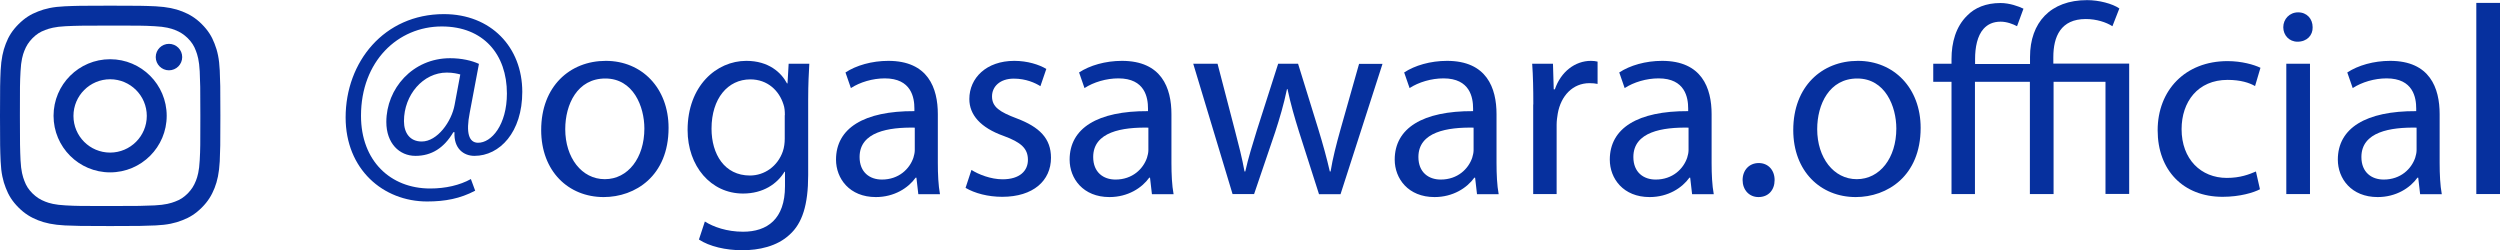
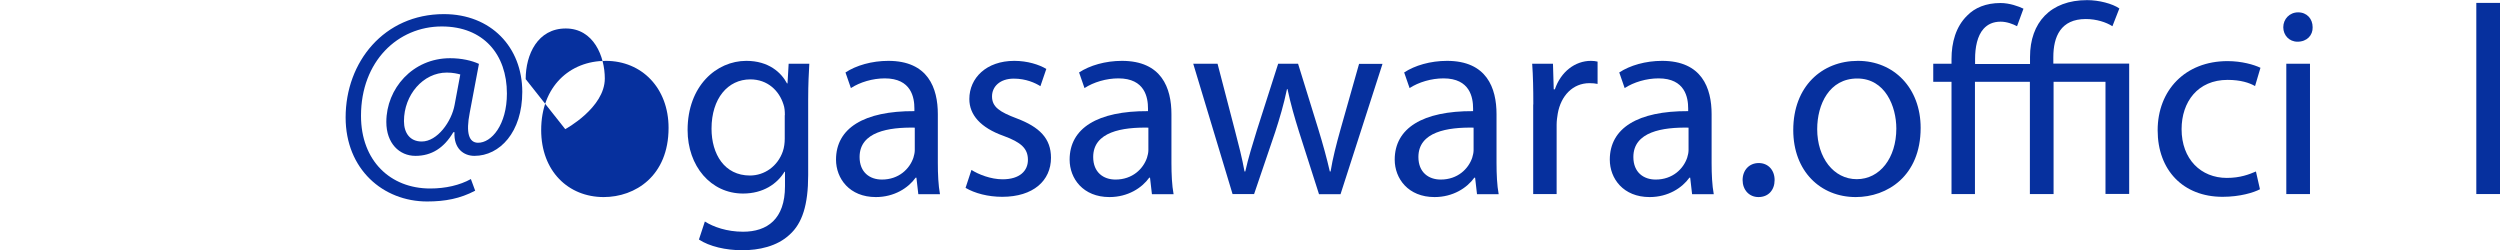
<svg xmlns="http://www.w3.org/2000/svg" id="_レイヤー_2" data-name="レイヤー 2" viewBox="0 0 198.41 19.87">
  <defs>
    <style>
      .cls-1 {
        fill: #06309e;
        stroke-width: 0px;
      }
    </style>
  </defs>
  <g id="_レイヤー_1-2" data-name="レイヤー 1">
    <g>
-       <path class="cls-1" d="M8.74,2.03c2.33,0,2.61,0,3.53.05.85.04,1.32.18,1.62.3.41.16.7.35,1.01.65.31.31.5.6.65,1.01.12.31.26.77.3,1.62.04.92.05,1.2.05,3.53s0,2.61-.05,3.53c-.04.85-.18,1.32-.3,1.62-.16.41-.35.7-.65,1.01-.31.31-.6.5-1.01.65-.31.12-.77.26-1.62.3-.92.04-1.2.05-3.53.05s-2.61,0-3.53-.05c-.85-.04-1.32-.18-1.62-.3-.41-.16-.7-.35-1.01-.65-.31-.31-.5-.6-.65-1.01-.12-.31-.26-.77-.3-1.62-.04-.92-.05-1.2-.05-3.53s0-2.61.05-3.53c.04-.85.18-1.32.3-1.62.16-.41.35-.7.65-1.01.31-.31.6-.5,1.01-.65.31-.12.77-.26,1.62-.3.92-.04,1.2-.05,3.53-.05ZM8.74.45c-2.37,0-2.67.01-3.6.05-.93.04-1.57.19-2.12.41-.58.22-1.06.52-1.55,1.01-.49.49-.79.97-1.01,1.55-.22.56-.36,1.19-.41,2.12-.04.93-.05,1.23-.05,3.6s.01,2.67.05,3.61c.04.93.19,1.57.41,2.12.22.58.52,1.06,1.01,1.55.49.49.97.78,1.55,1.01.56.22,1.19.36,2.12.41.93.04,1.23.05,3.6.05s2.67-.01,3.61-.05c.93-.04,1.57-.19,2.12-.41.58-.22,1.06-.52,1.55-1.01.49-.49.78-.97,1.01-1.55.22-.56.36-1.19.41-2.12.04-.93.05-1.23.05-3.61s-.01-2.67-.05-3.6c-.04-.93-.19-1.57-.41-2.12-.22-.58-.52-1.06-1.01-1.55-.49-.49-.97-.78-1.55-1.01-.56-.22-1.19-.36-2.12-.41-.93-.04-1.23-.05-3.61-.05ZM8.74,4.7c-2.48,0-4.49,2.01-4.49,4.49s2.01,4.49,4.49,4.49,4.49-2.01,4.49-4.49-2.01-4.49-4.49-4.49ZM8.74,12.11c-1.61,0-2.91-1.3-2.91-2.91s1.31-2.91,2.91-2.91,2.91,1.3,2.91,2.91-1.31,2.91-2.91,2.91ZM13.41,3.48c-.58,0-1.05.47-1.05,1.05s.47,1.05,1.05,1.05,1.05-.47,1.05-1.05-.47-1.05-1.05-1.05Z" />
      <g>
        <path class="cls-1" d="M37.7,15.14c-1.18.62-2.37.85-3.8.85-3.5,0-6.47-2.56-6.47-6.67,0-4.4,3.05-8.2,7.8-8.2,3.72,0,6.22,2.61,6.22,6.17,0,3.2-1.79,5.08-3.8,5.08-.85,0-1.65-.58-1.58-1.88h-.09c-.75,1.26-1.73,1.88-3.01,1.88s-2.31-1-2.31-2.69c0-2.65,2.09-5.06,5.06-5.06.92,0,1.73.19,2.29.45l-.73,3.87c-.32,1.62-.06,2.37.64,2.39,1.09.02,2.31-1.43,2.31-3.91,0-3.1-1.86-5.32-5.17-5.32-3.48,0-6.41,2.76-6.41,7.09,0,3.57,2.33,5.77,5.49,5.77,1.22,0,2.35-.26,3.23-.75l.34.92ZM36.53,5.91c-.21-.06-.58-.15-1.07-.15-1.88,0-3.4,1.77-3.4,3.85,0,.94.47,1.62,1.41,1.62,1.24,0,2.37-1.58,2.61-2.91l.45-2.41Z" />
-         <path class="cls-1" d="M53.06,10.15c0,3.82-2.65,5.49-5.15,5.49-2.8,0-4.96-2.05-4.96-5.32,0-3.46,2.27-5.49,5.13-5.49s4.98,2.16,4.98,5.32ZM44.86,10.25c0,2.26,1.3,3.97,3.14,3.97s3.14-1.69,3.14-4.02c0-1.75-.88-3.97-3.1-3.97s-3.18,2.05-3.18,4.02Z" />
+         <path class="cls-1" d="M53.06,10.15c0,3.82-2.65,5.49-5.15,5.49-2.8,0-4.96-2.05-4.96-5.32,0-3.46,2.27-5.49,5.13-5.49s4.98,2.16,4.98,5.32ZM44.86,10.25s3.14-1.69,3.14-4.02c0-1.75-.88-3.97-3.1-3.97s-3.18,2.05-3.18,4.02Z" />
        <path class="cls-1" d="M64.23,5.06c-.04.75-.09,1.58-.09,2.84v6c0,2.37-.47,3.82-1.47,4.72-1,.94-2.46,1.24-3.76,1.24s-2.61-.3-3.44-.85l.47-1.43c.68.43,1.75.81,3.03.81,1.92,0,3.33-1,3.33-3.61v-1.15h-.04c-.58.96-1.69,1.73-3.29,1.73-2.56,0-4.4-2.18-4.4-5.04,0-3.5,2.29-5.49,4.66-5.49,1.79,0,2.78.94,3.23,1.79h.04l.09-1.56h1.64ZM62.29,9.14c0-.32-.02-.6-.11-.85-.34-1.09-1.26-1.99-2.63-1.99-1.79,0-3.08,1.52-3.08,3.91,0,2.03,1.03,3.72,3.05,3.72,1.15,0,2.2-.73,2.61-1.92.11-.32.15-.68.15-1v-1.86Z" />
        <path class="cls-1" d="M72.88,15.4l-.15-1.3h-.06c-.58.81-1.69,1.54-3.16,1.54-2.09,0-3.16-1.47-3.16-2.97,0-2.5,2.22-3.87,6.22-3.85v-.21c0-.85-.23-2.39-2.35-2.39-.96,0-1.97.3-2.69.77l-.43-1.24c.85-.56,2.09-.92,3.4-.92,3.16,0,3.93,2.16,3.93,4.23v3.87c0,.9.04,1.77.17,2.48h-1.71ZM72.6,10.13c-2.05-.04-4.38.32-4.38,2.33,0,1.22.81,1.79,1.77,1.79,1.35,0,2.2-.85,2.5-1.73.06-.19.11-.41.11-.6v-1.79Z" />
        <path class="cls-1" d="M77.09,13.48c.56.36,1.54.75,2.48.75,1.37,0,2.01-.68,2.01-1.54,0-.9-.53-1.39-1.92-1.9-1.86-.66-2.73-1.69-2.73-2.93,0-1.67,1.35-3.03,3.57-3.03,1.05,0,1.97.3,2.54.64l-.47,1.37c-.41-.26-1.15-.6-2.11-.6-1.11,0-1.73.64-1.73,1.41,0,.85.62,1.24,1.97,1.75,1.79.68,2.71,1.58,2.71,3.12,0,1.82-1.41,3.1-3.87,3.1-1.13,0-2.18-.28-2.91-.71l.47-1.43Z" />
        <path class="cls-1" d="M91.42,15.4l-.15-1.3h-.06c-.58.81-1.69,1.54-3.16,1.54-2.09,0-3.16-1.47-3.16-2.97,0-2.5,2.22-3.87,6.22-3.85v-.21c0-.85-.23-2.39-2.35-2.39-.96,0-1.97.3-2.69.77l-.43-1.24c.85-.56,2.09-.92,3.4-.92,3.16,0,3.93,2.16,3.93,4.23v3.87c0,.9.04,1.77.17,2.48h-1.71ZM91.14,10.13c-2.05-.04-4.38.32-4.38,2.33,0,1.22.81,1.79,1.77,1.79,1.35,0,2.2-.85,2.5-1.73.06-.19.11-.41.11-.6v-1.79Z" />
        <path class="cls-1" d="M96.63,5.06l1.37,5.26c.3,1.15.58,2.22.77,3.29h.06c.23-1.05.58-2.16.92-3.27l1.69-5.28h1.58l1.6,5.17c.38,1.24.68,2.33.92,3.38h.06c.17-1.05.45-2.14.79-3.35l1.47-5.19h1.86l-3.33,10.34h-1.71l-1.58-4.94c-.36-1.15-.66-2.18-.92-3.4h-.04c-.26,1.24-.58,2.31-.94,3.42l-1.67,4.91h-1.71l-3.12-10.34h1.92Z" />
        <path class="cls-1" d="M117.22,15.4l-.15-1.3h-.06c-.58.81-1.69,1.54-3.16,1.54-2.09,0-3.16-1.47-3.16-2.97,0-2.5,2.22-3.87,6.22-3.85v-.21c0-.85-.23-2.39-2.35-2.39-.96,0-1.97.3-2.69.77l-.43-1.24c.85-.56,2.09-.92,3.4-.92,3.16,0,3.93,2.16,3.93,4.23v3.87c0,.9.04,1.77.17,2.48h-1.71ZM116.95,10.13c-2.05-.04-4.38.32-4.38,2.33,0,1.22.81,1.79,1.77,1.79,1.35,0,2.2-.85,2.5-1.73.06-.19.11-.41.11-.6v-1.79Z" />
        <path class="cls-1" d="M121.69,8.29c0-1.22-.02-2.26-.09-3.23h1.65l.06,2.03h.09c.47-1.39,1.6-2.26,2.86-2.26.21,0,.36.02.53.06v1.77c-.19-.04-.39-.06-.64-.06-1.33,0-2.27,1-2.52,2.41-.04.26-.09.56-.09.88v5.51h-1.86v-7.11Z" />
        <path class="cls-1" d="M134.29,15.4l-.15-1.3h-.06c-.58.81-1.69,1.54-3.16,1.54-2.09,0-3.16-1.47-3.16-2.97,0-2.5,2.22-3.87,6.22-3.85v-.21c0-.85-.23-2.39-2.35-2.39-.96,0-1.97.3-2.69.77l-.43-1.24c.85-.56,2.09-.92,3.4-.92,3.16,0,3.93,2.16,3.93,4.23v3.87c0,.9.04,1.77.17,2.48h-1.71ZM134.01,10.13c-2.05-.04-4.38.32-4.38,2.33,0,1.22.81,1.79,1.77,1.79,1.35,0,2.2-.85,2.5-1.73.06-.19.11-.41.11-.6v-1.79Z" />
        <path class="cls-1" d="M138.3,14.29c0-.79.53-1.35,1.28-1.35s1.26.56,1.26,1.35-.49,1.35-1.28,1.35c-.75,0-1.26-.58-1.26-1.35Z" />
        <path class="cls-1" d="M152.43,10.15c0,3.82-2.65,5.49-5.15,5.49-2.8,0-4.96-2.05-4.96-5.32,0-3.46,2.27-5.49,5.13-5.49s4.98,2.16,4.98,5.32ZM144.22,10.25c0,2.26,1.3,3.97,3.14,3.97s3.14-1.69,3.14-4.02c0-1.75-.88-3.97-3.1-3.97s-3.18,2.05-3.18,4.02Z" />
        <path class="cls-1" d="M167.63,2.07c-.47-.3-1.24-.56-2.09-.56-1.99,0-2.58,1.39-2.58,3.03v.51h6.02v10.34h-1.88V6.49h-4.12v8.91h-1.88V6.49h-4.36v8.91h-1.86V6.49h-1.45v-1.43h1.45v-.38c0-1.3.34-2.56,1.24-3.44.6-.62,1.49-1,2.65-1,.71,0,1.43.26,1.82.45l-.51,1.39c-.32-.17-.81-.36-1.3-.36-.6,0-1.03.21-1.35.56-.51.56-.68,1.5-.68,2.39v.41h4.36v-.56c0-2.73,1.62-4.51,4.53-4.51.94,0,2.01.28,2.56.66l-.55,1.41Z" />
        <path class="cls-1" d="M179.36,15.02c-.49.26-1.58.6-2.97.6-3.12,0-5.15-2.11-5.15-5.28s2.18-5.49,5.55-5.49c1.11,0,2.09.28,2.61.53l-.43,1.45c-.45-.26-1.15-.49-2.18-.49-2.37,0-3.65,1.75-3.65,3.91,0,2.39,1.54,3.87,3.59,3.87,1.07,0,1.77-.28,2.31-.51l.32,1.41Z" />
        <path class="cls-1" d="M183.54,2.16c.02.64-.45,1.15-1.2,1.15-.66,0-1.13-.51-1.13-1.15s.49-1.18,1.18-1.18,1.15.51,1.15,1.18ZM181.45,15.4V5.06h1.88v10.34h-1.88Z" />
-         <path class="cls-1" d="M192.07,15.4l-.15-1.3h-.06c-.58.81-1.69,1.54-3.16,1.54-2.09,0-3.16-1.47-3.16-2.97,0-2.5,2.22-3.87,6.22-3.85v-.21c0-.85-.23-2.39-2.35-2.39-.96,0-1.97.3-2.69.77l-.43-1.24c.85-.56,2.09-.92,3.4-.92,3.16,0,3.93,2.16,3.93,4.23v3.87c0,.9.04,1.77.17,2.48h-1.71ZM191.79,10.13c-2.05-.04-4.38.32-4.38,2.33,0,1.22.81,1.79,1.77,1.79,1.35,0,2.2-.85,2.5-1.73.06-.19.11-.41.11-.6v-1.79Z" />
        <path class="cls-1" d="M196.53.23h1.88v15.17h-1.88V.23Z" />
      </g>
    </g>
  </g>
</svg>